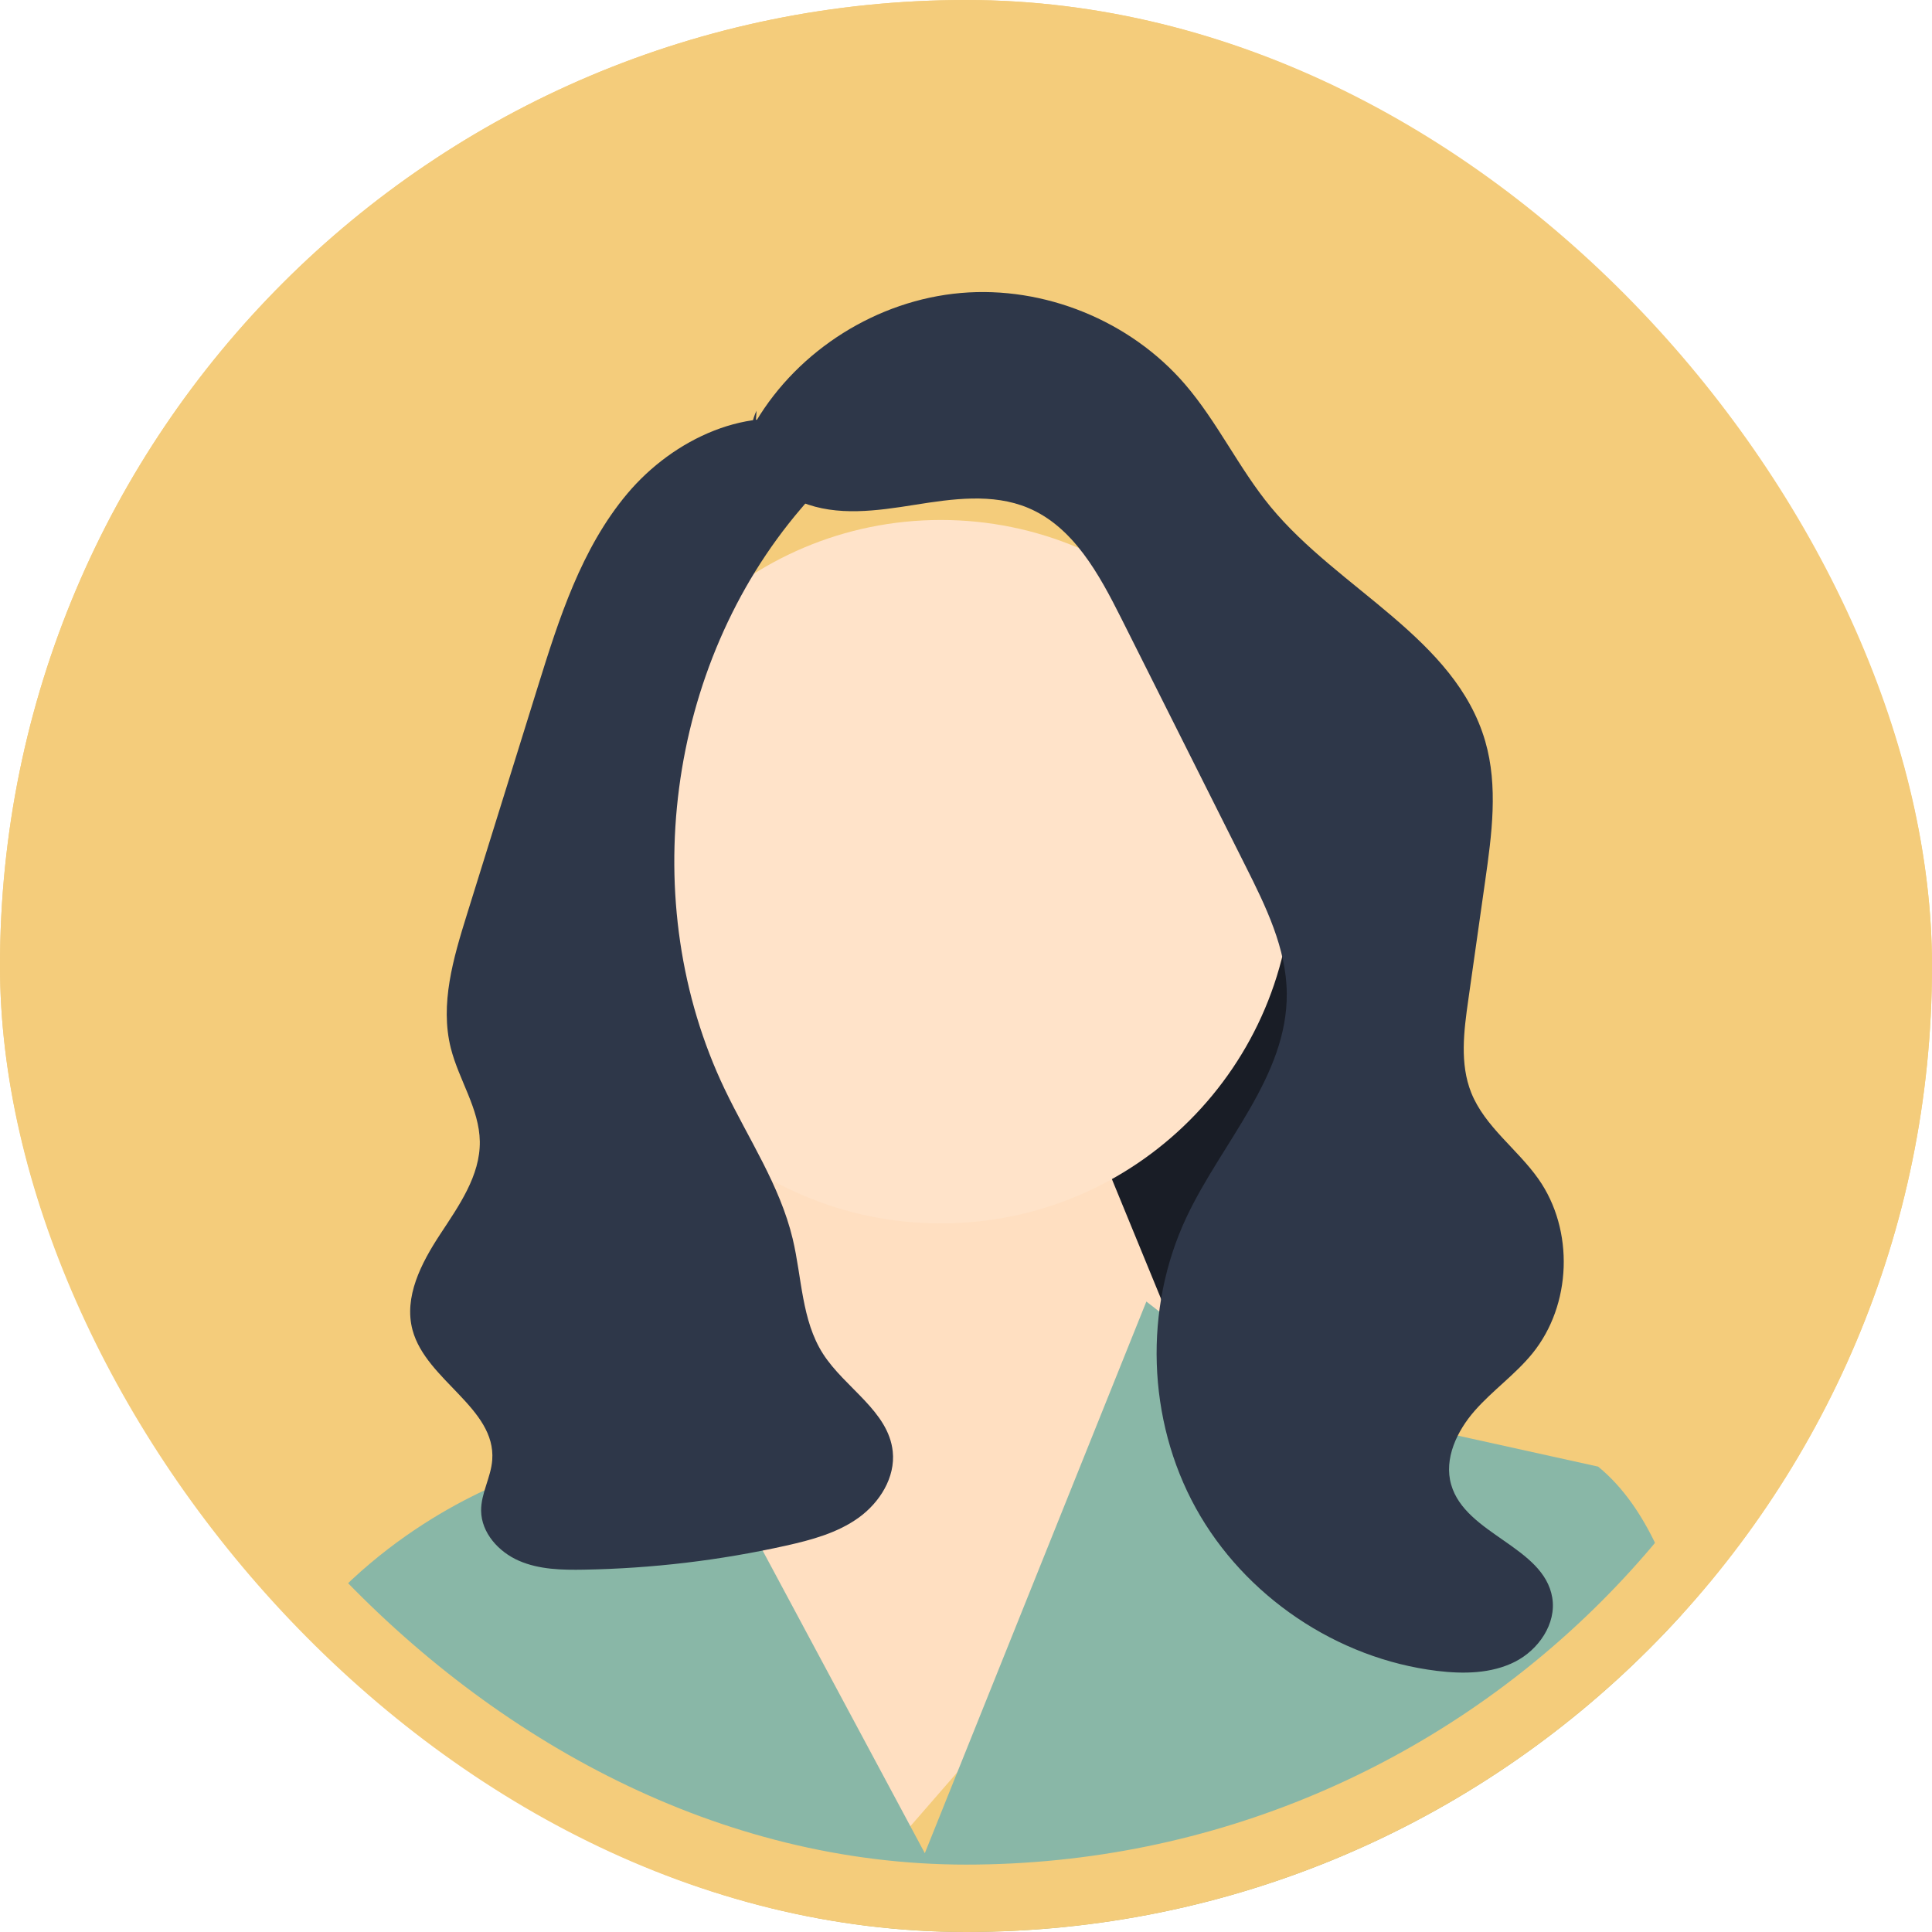
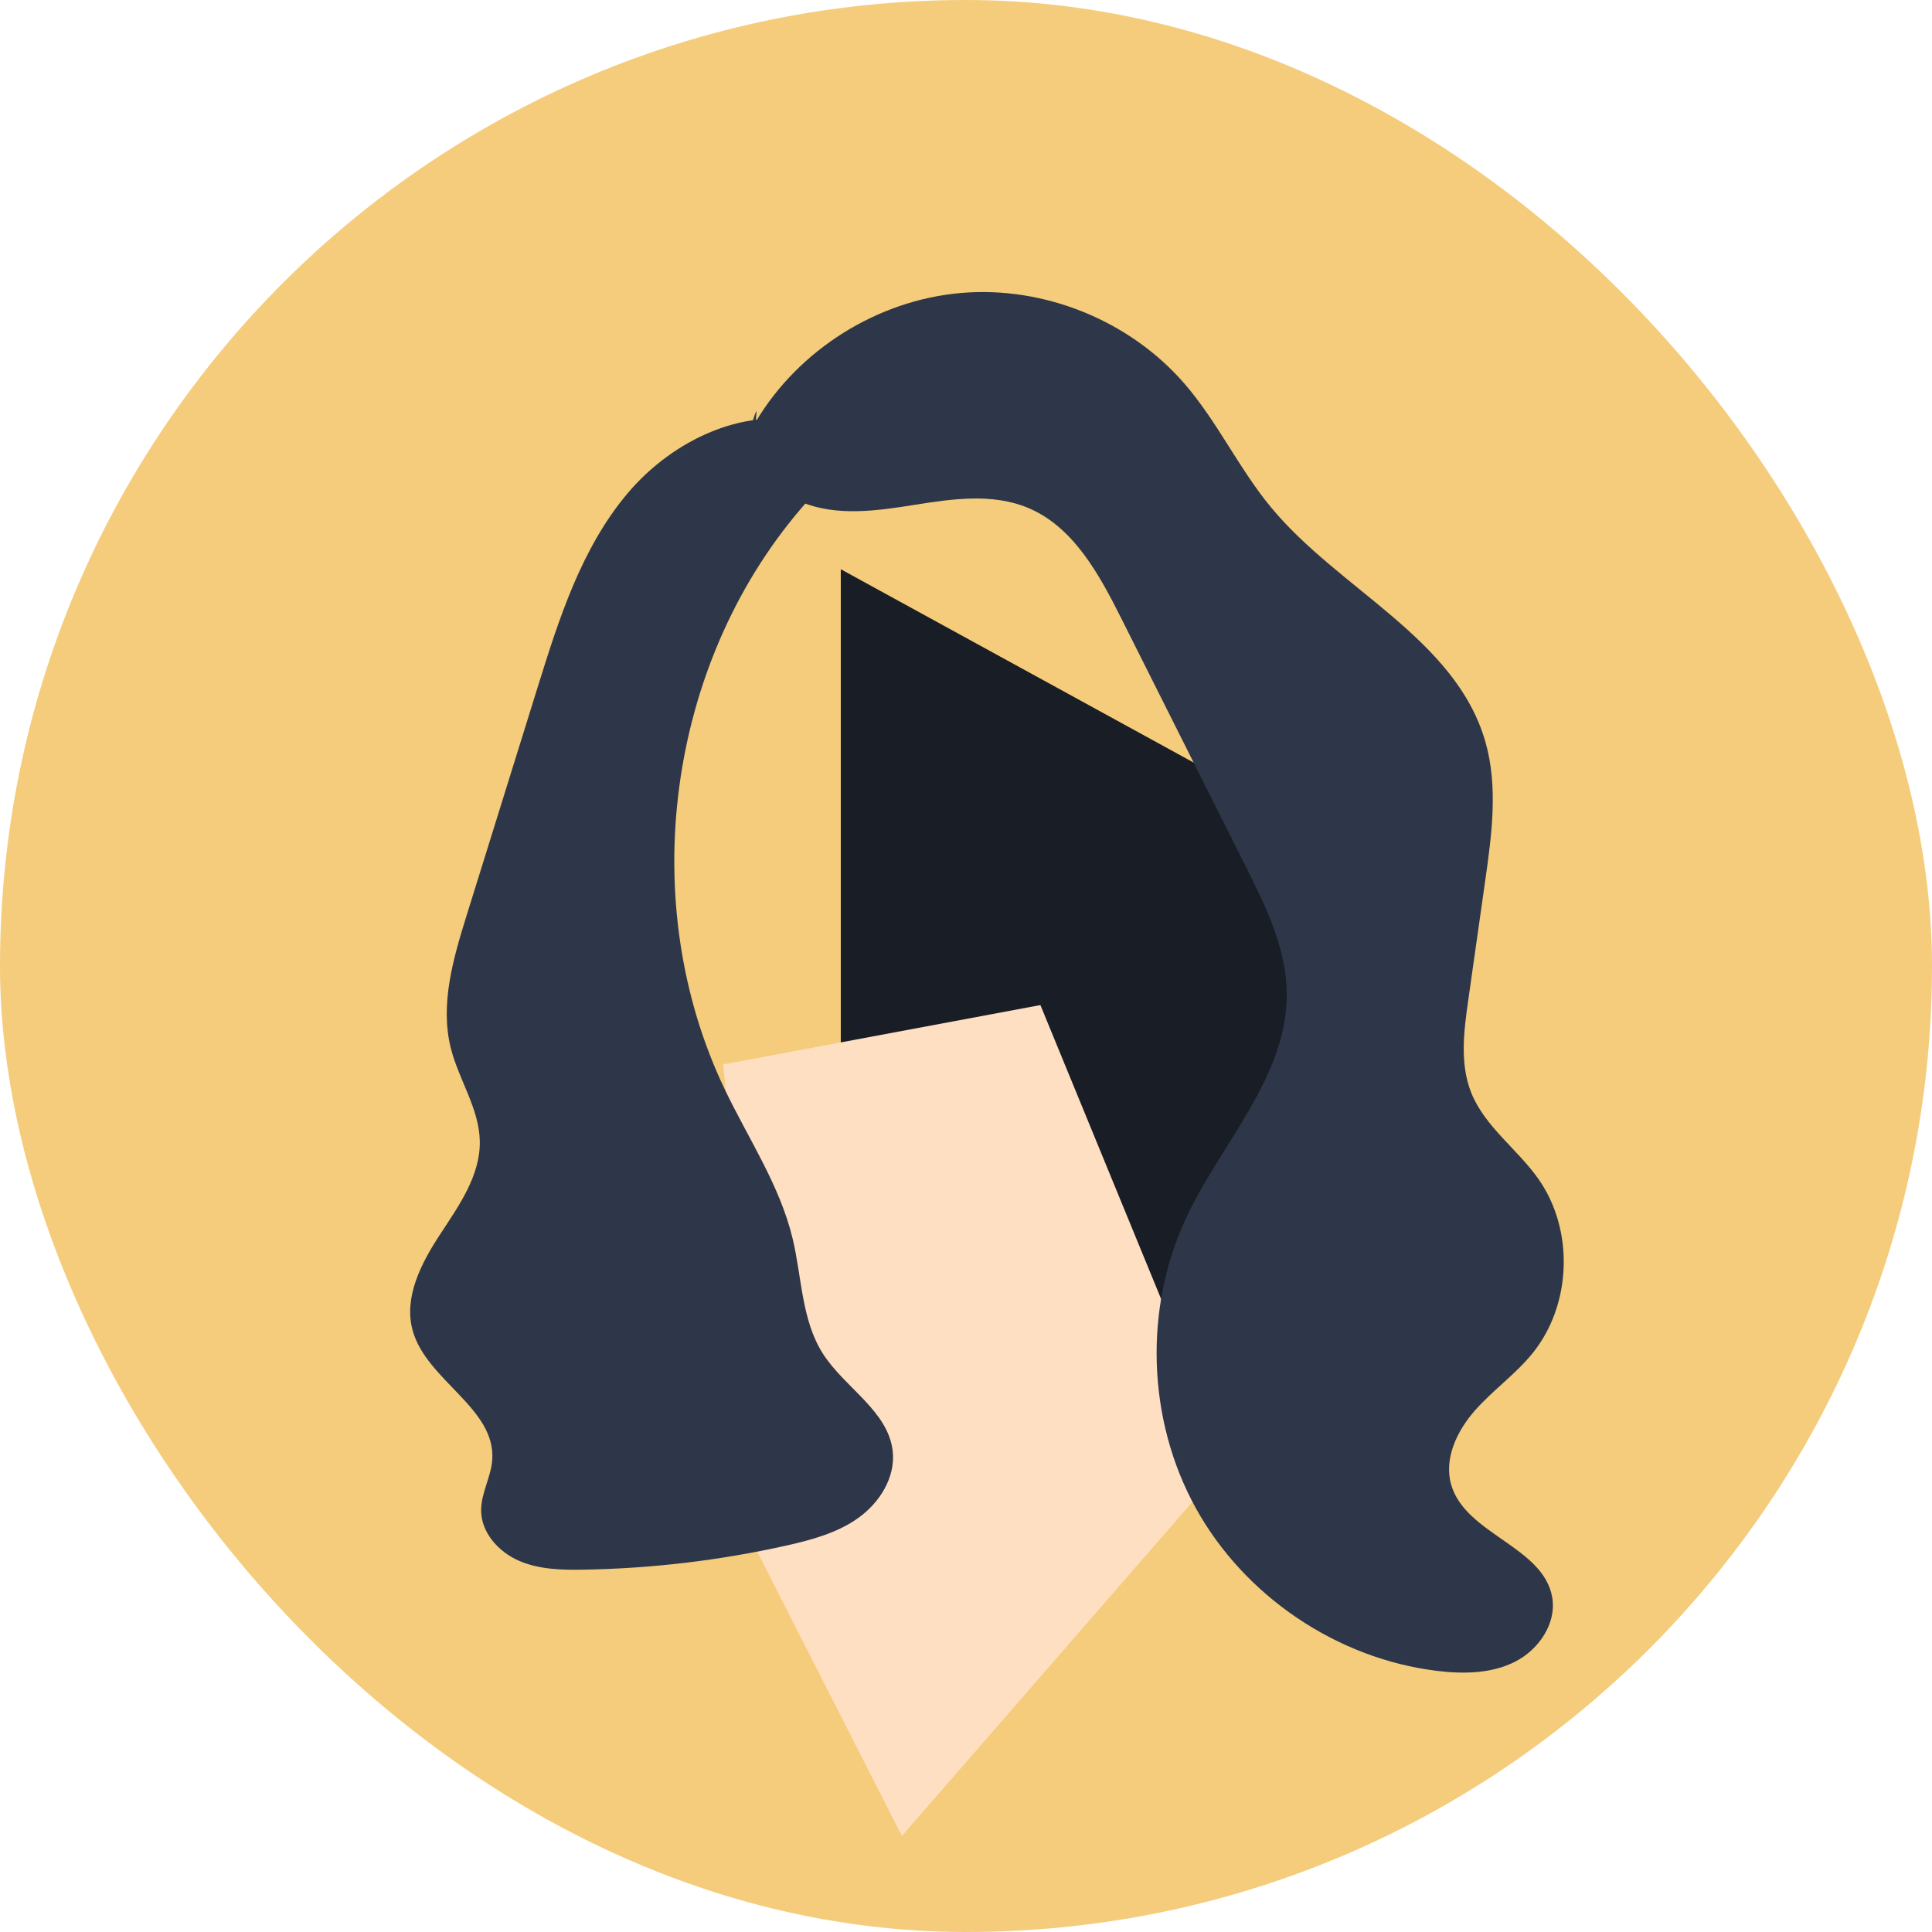
<svg xmlns="http://www.w3.org/2000/svg" width="86" height="86" viewBox="0 0 86 86" fill="none">
  <g clip-path="url(#clip0_125_8615)">
    <rect width="86" height="86" rx="43" fill="#F4CC7B" />
    <path d="M61.54 57.975H37.426V25.339L58.276 36.762L61.54 57.975Z" fill="#191D26" />
    <path d="M32.895 54.53L32.188 47.38L46.312 44.739L54.652 65.046L40.147 81.726L29.812 61.419L32.895 54.53Z" fill="#FFDFC1" />
    <g filter="url(#filter0_d_125_8615)">
-       <path d="M41.882 52.215C50.529 52.215 57.538 45.206 57.538 36.559C57.538 27.913 50.529 20.903 41.882 20.903C33.236 20.903 26.227 27.913 26.227 36.559C26.227 45.206 33.236 52.215 41.882 52.215Z" fill="#FFE3C9" />
-     </g>
+       </g>
    <g filter="url(#filter1_d_125_8615)">
-       <path d="M75.656 71.037C75.48 71.22 75.3 71.401 75.121 71.58C74.552 72.15 73.971 72.703 73.379 73.239C64.494 81.297 53.096 85.706 41.018 85.706C29.884 85.706 19.327 81.959 10.785 75.06C10.78 75.056 10.776 75.052 10.771 75.047C10.511 74.839 10.256 74.626 10 74.411C10.045 74.28 10.094 74.151 10.143 74.025C12.89 66.868 18.315 63.367 21.607 61.835C23.239 61.075 24.347 60.798 24.347 60.798L28.212 53.836L30.934 58.912L32.939 62.654L41.167 78.006L48.265 60.332L50.465 54.853L51.029 53.45L53.71 55.536L56.248 57.511L61.359 58.639L65.506 59.554L71.138 60.798C73.415 62.653 74.8 66.181 75.574 70.565C75.603 70.721 75.63 70.879 75.656 71.037Z" fill="#89B7A7" />
-     </g>
+       </g>
    <g filter="url(#filter2_d_125_8615)">
      <path d="M36.388 18.934C33.363 17.939 29.97 19.537 27.922 21.976C25.874 24.415 24.881 27.543 23.935 30.584C23.393 32.325 22.851 34.067 22.309 35.809C21.799 37.447 21.289 39.085 20.779 40.724C20.179 42.651 19.575 44.698 20.067 46.655C20.423 48.07 21.338 49.355 21.358 50.814C21.378 52.338 20.424 53.676 19.588 54.95C18.751 56.225 17.966 57.738 18.365 59.21C18.971 61.447 22.082 62.677 21.911 64.989C21.854 65.761 21.408 66.475 21.416 67.248C21.427 68.233 22.197 69.083 23.1 69.475C24.003 69.868 25.019 69.889 26.003 69.871C29.022 69.818 32.036 69.46 34.983 68.803C36.117 68.55 37.27 68.24 38.214 67.563C39.158 66.886 39.862 65.764 39.739 64.609C39.547 62.809 37.612 61.787 36.635 60.263C35.676 58.766 35.698 56.869 35.284 55.14C34.716 52.763 33.312 50.688 32.258 48.483C28.295 40.195 29.682 29.63 35.65 22.645C36.178 22.027 36.755 21.406 36.975 20.624C37.195 19.842 36.911 18.846 36.146 18.572" fill="#2E3749" />
    </g>
    <g filter="url(#filter3_d_125_8615)">
      <path d="M33.645 18.767C35.552 15.564 39.055 13.366 42.769 13.042C46.483 12.718 50.313 14.277 52.745 17.101C54.195 18.785 55.146 20.846 56.559 22.561C59.6 26.249 64.785 28.406 66.114 32.999C66.694 35.003 66.405 37.142 66.111 39.208C65.86 40.978 65.609 42.748 65.357 44.519C65.161 45.896 64.974 47.349 65.49 48.641C66.097 50.157 67.547 51.15 68.485 52.486C70.08 54.76 69.964 58.089 68.213 60.246C67.453 61.181 66.447 61.886 65.651 62.79C64.855 63.695 64.264 64.931 64.597 66.088C65.236 68.306 68.714 68.838 69.096 71.114C69.29 72.278 68.487 73.44 67.434 73.972C66.38 74.504 65.141 74.519 63.97 74.377C59.518 73.836 55.396 71.054 53.228 67.128C51.061 63.203 50.903 58.232 52.817 54.177C54.389 50.846 57.311 47.903 57.279 44.219C57.262 42.213 56.342 40.339 55.441 38.545C53.6 34.875 51.758 31.204 49.916 27.533C48.929 25.567 47.784 23.448 45.753 22.603C44.183 21.95 42.401 22.203 40.722 22.471C39.043 22.738 37.264 22.997 35.69 22.356C34.115 21.715 32.925 19.809 33.676 18.283" fill="#2E3749" />
    </g>
  </g>
-   <rect x="1.5" y="1.5" width="83" height="83" rx="41.5" stroke="#F4CC7B" stroke-width="3" />
  <defs>
    <filter id="filter0_d_125_8615" x="17.254" y="14.174" width="49.258" height="49.257" filterUnits="userSpaceOnUse" color-interpolation-filters="sRGB">
      <feFlood flood-opacity="0" result="BackgroundImageFix" />
      <feColorMatrix in="SourceAlpha" type="matrix" values="0 0 0 0 0 0 0 0 0 0 0 0 0 0 0 0 0 0 127 0" result="hardAlpha" />
      <feOffset dy="2.243" />
      <feGaussianBlur stdDeviation="4.486" />
      <feComposite in2="hardAlpha" operator="out" />
      <feColorMatrix type="matrix" values="0 0 0 0 0 0 0 0 0 0 0 0 0 0 0 0 0 0 0.15 0" />
      <feBlend mode="normal" in2="BackgroundImageFix" result="effect1_dropShadow_125_8615" />
      <feBlend mode="normal" in="SourceGraphic" in2="effect1_dropShadow_125_8615" result="shape" />
    </filter>
    <filter id="filter1_d_125_8615" x="1.027" y="48.963" width="83.602" height="50.202" filterUnits="userSpaceOnUse" color-interpolation-filters="sRGB">
      <feFlood flood-opacity="0" result="BackgroundImageFix" />
      <feColorMatrix in="SourceAlpha" type="matrix" values="0 0 0 0 0 0 0 0 0 0 0 0 0 0 0 0 0 0 127 0" result="hardAlpha" />
      <feOffset dy="4.486" />
      <feGaussianBlur stdDeviation="4.486" />
      <feComposite in2="hardAlpha" operator="out" />
      <feColorMatrix type="matrix" values="0 0 0 0 0 0 0 0 0 0 0 0 0 0 0 0 0 0 0.25 0" />
      <feBlend mode="normal" in2="BackgroundImageFix" result="effect1_dropShadow_125_8615" />
      <feBlend mode="normal" in="SourceGraphic" in2="effect1_dropShadow_125_8615" result="shape" />
    </filter>
    <filter id="filter2_d_125_8615" x="13.771" y="14.086" width="30.469" height="60.276" filterUnits="userSpaceOnUse" color-interpolation-filters="sRGB">
      <feFlood flood-opacity="0" result="BackgroundImageFix" />
      <feColorMatrix in="SourceAlpha" type="matrix" values="0 0 0 0 0 0 0 0 0 0 0 0 0 0 0 0 0 0 127 0" result="hardAlpha" />
      <feOffset />
      <feGaussianBlur stdDeviation="2.243" />
      <feComposite in2="hardAlpha" operator="out" />
      <feColorMatrix type="matrix" values="0 0 0 0 0 0 0 0 0 0 0 0 0 0 0 0 0 0 0.1 0" />
      <feBlend mode="normal" in2="BackgroundImageFix" result="effect1_dropShadow_125_8615" />
      <feBlend mode="normal" in="SourceGraphic" in2="effect1_dropShadow_125_8615" result="shape" />
    </filter>
    <filter id="filter3_d_125_8615" x="28.959" y="8.514" width="45.137" height="70.426" filterUnits="userSpaceOnUse" color-interpolation-filters="sRGB">
      <feFlood flood-opacity="0" result="BackgroundImageFix" />
      <feColorMatrix in="SourceAlpha" type="matrix" values="0 0 0 0 0 0 0 0 0 0 0 0 0 0 0 0 0 0 127 0" result="hardAlpha" />
      <feOffset />
      <feGaussianBlur stdDeviation="2.243" />
      <feComposite in2="hardAlpha" operator="out" />
      <feColorMatrix type="matrix" values="0 0 0 0 0 0 0 0 0 0 0 0 0 0 0 0 0 0 0.1 0" />
      <feBlend mode="normal" in2="BackgroundImageFix" result="effect1_dropShadow_125_8615" />
      <feBlend mode="normal" in="SourceGraphic" in2="effect1_dropShadow_125_8615" result="shape" />
    </filter>
    <clipPath id="clip0_125_8615">
      <rect width="86" height="86" rx="43" fill="white" />
    </clipPath>
  </defs>
</svg>